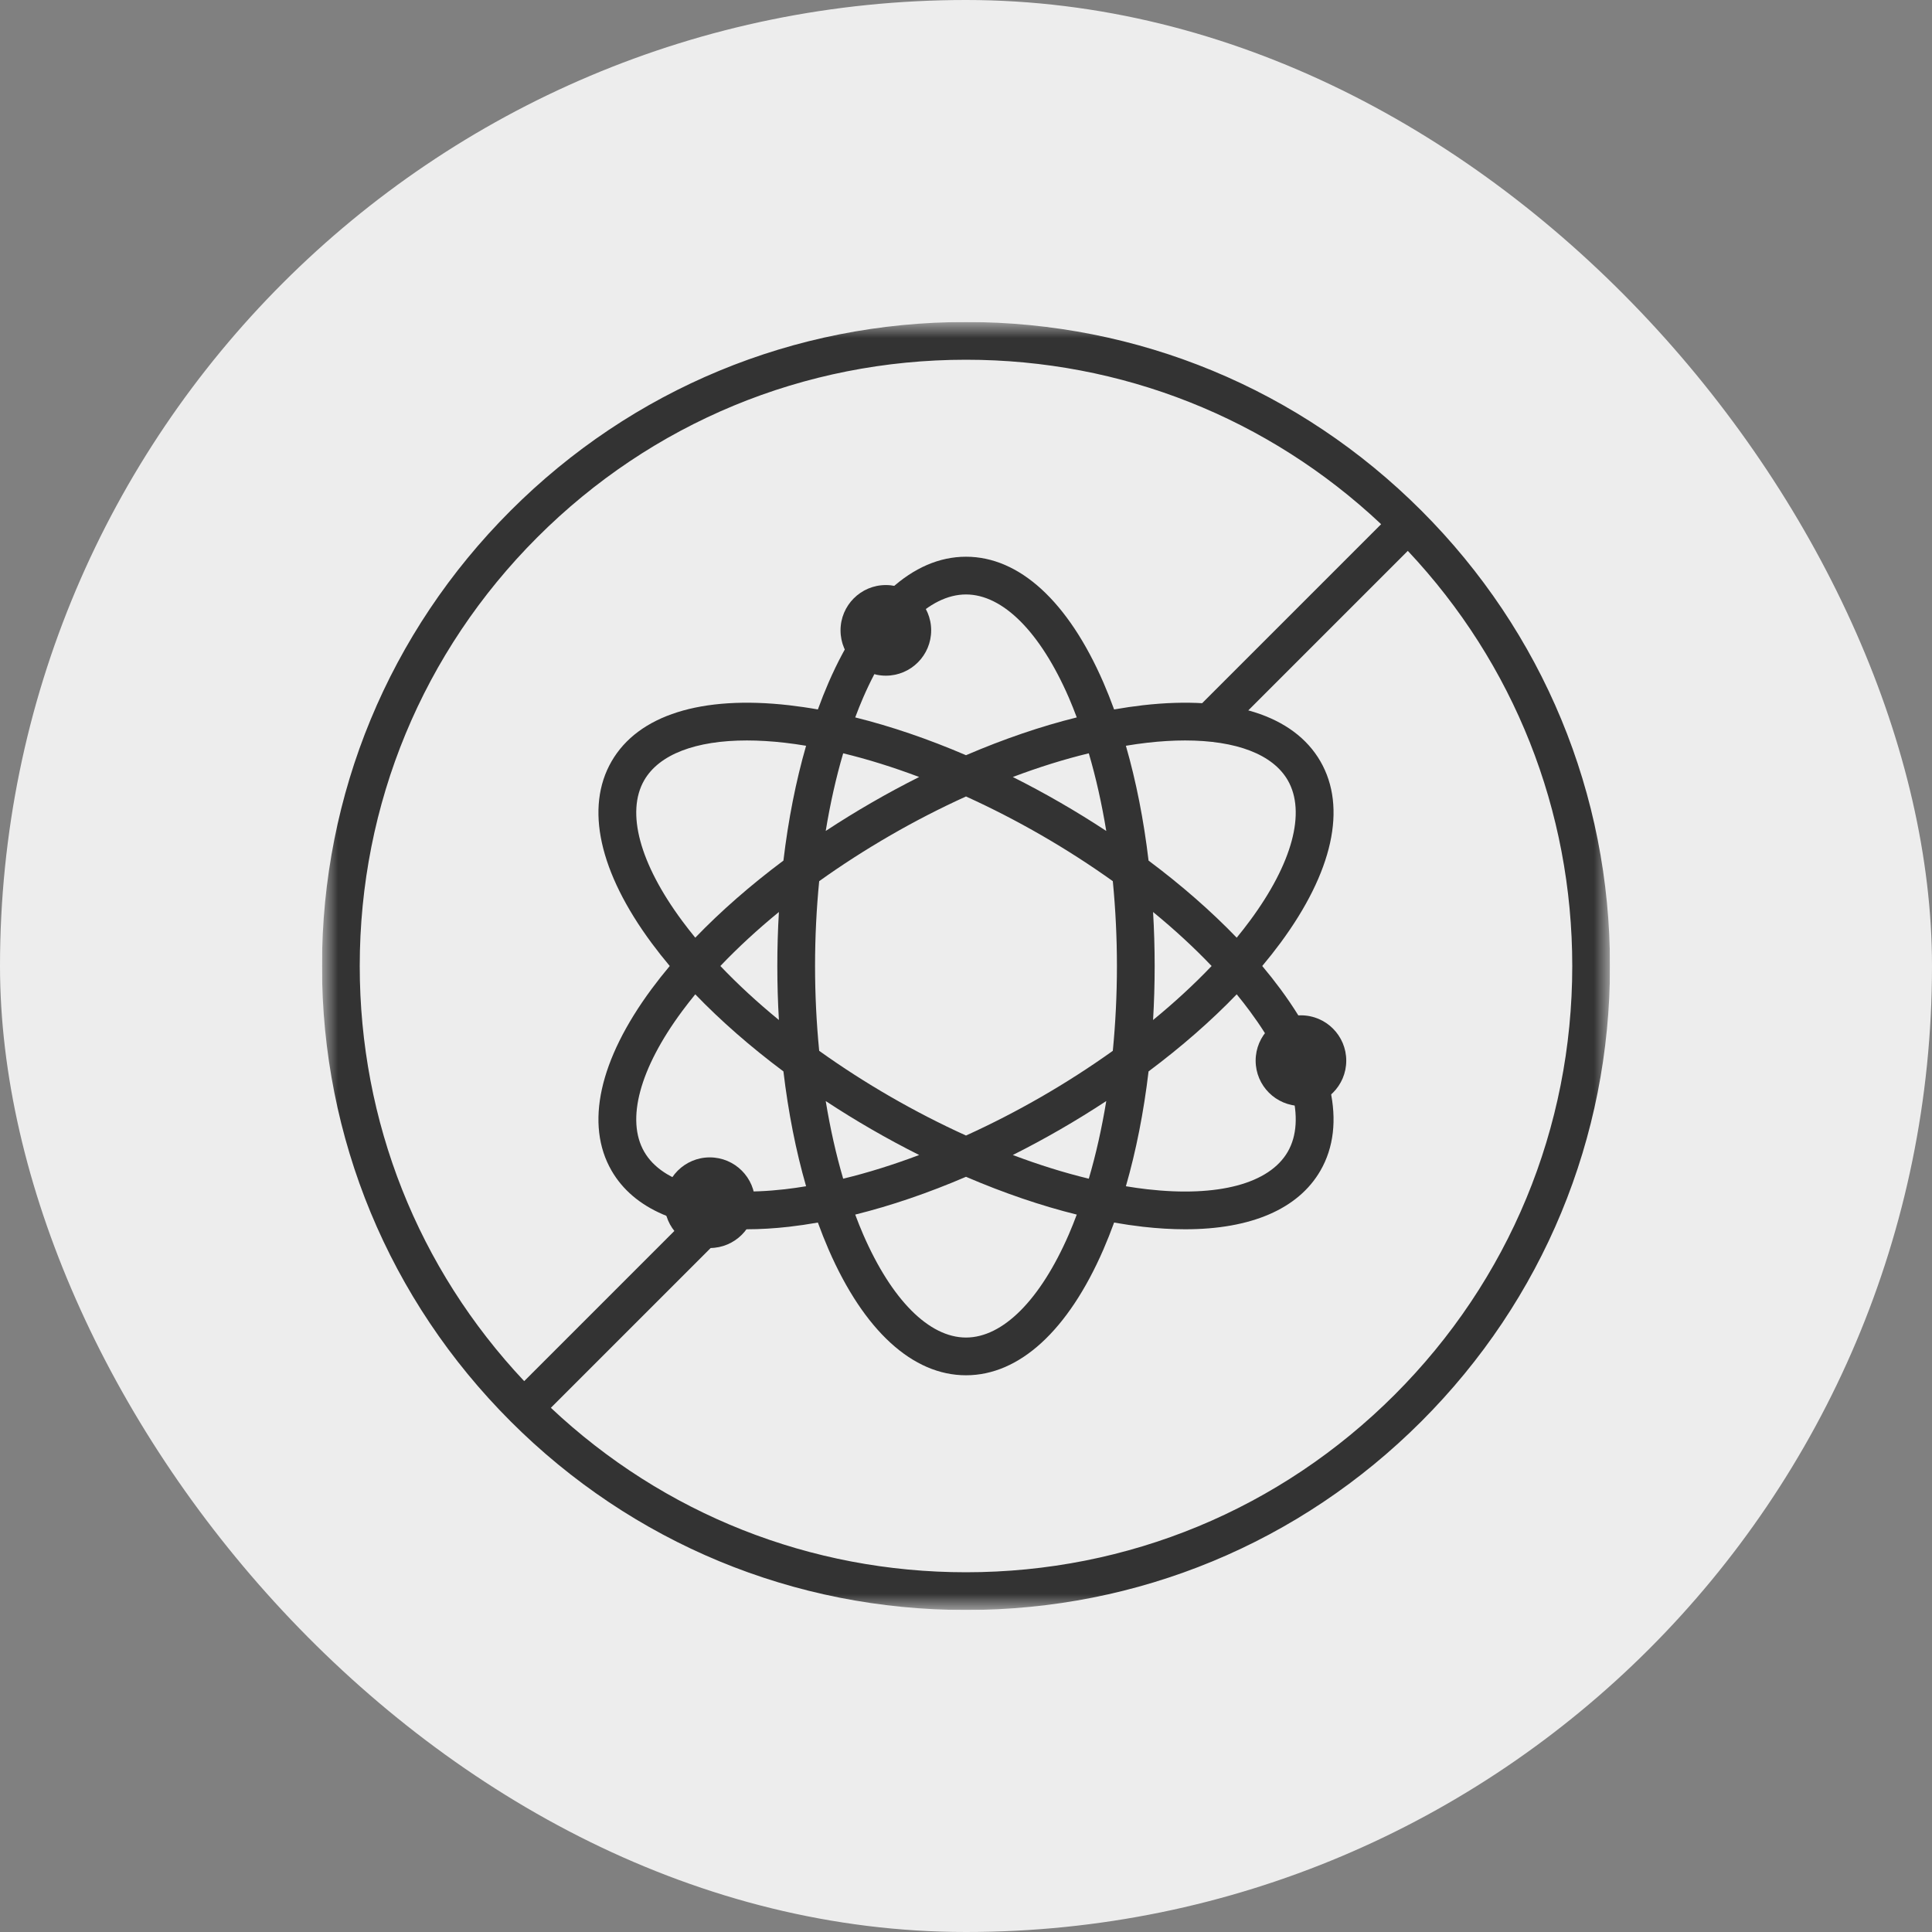
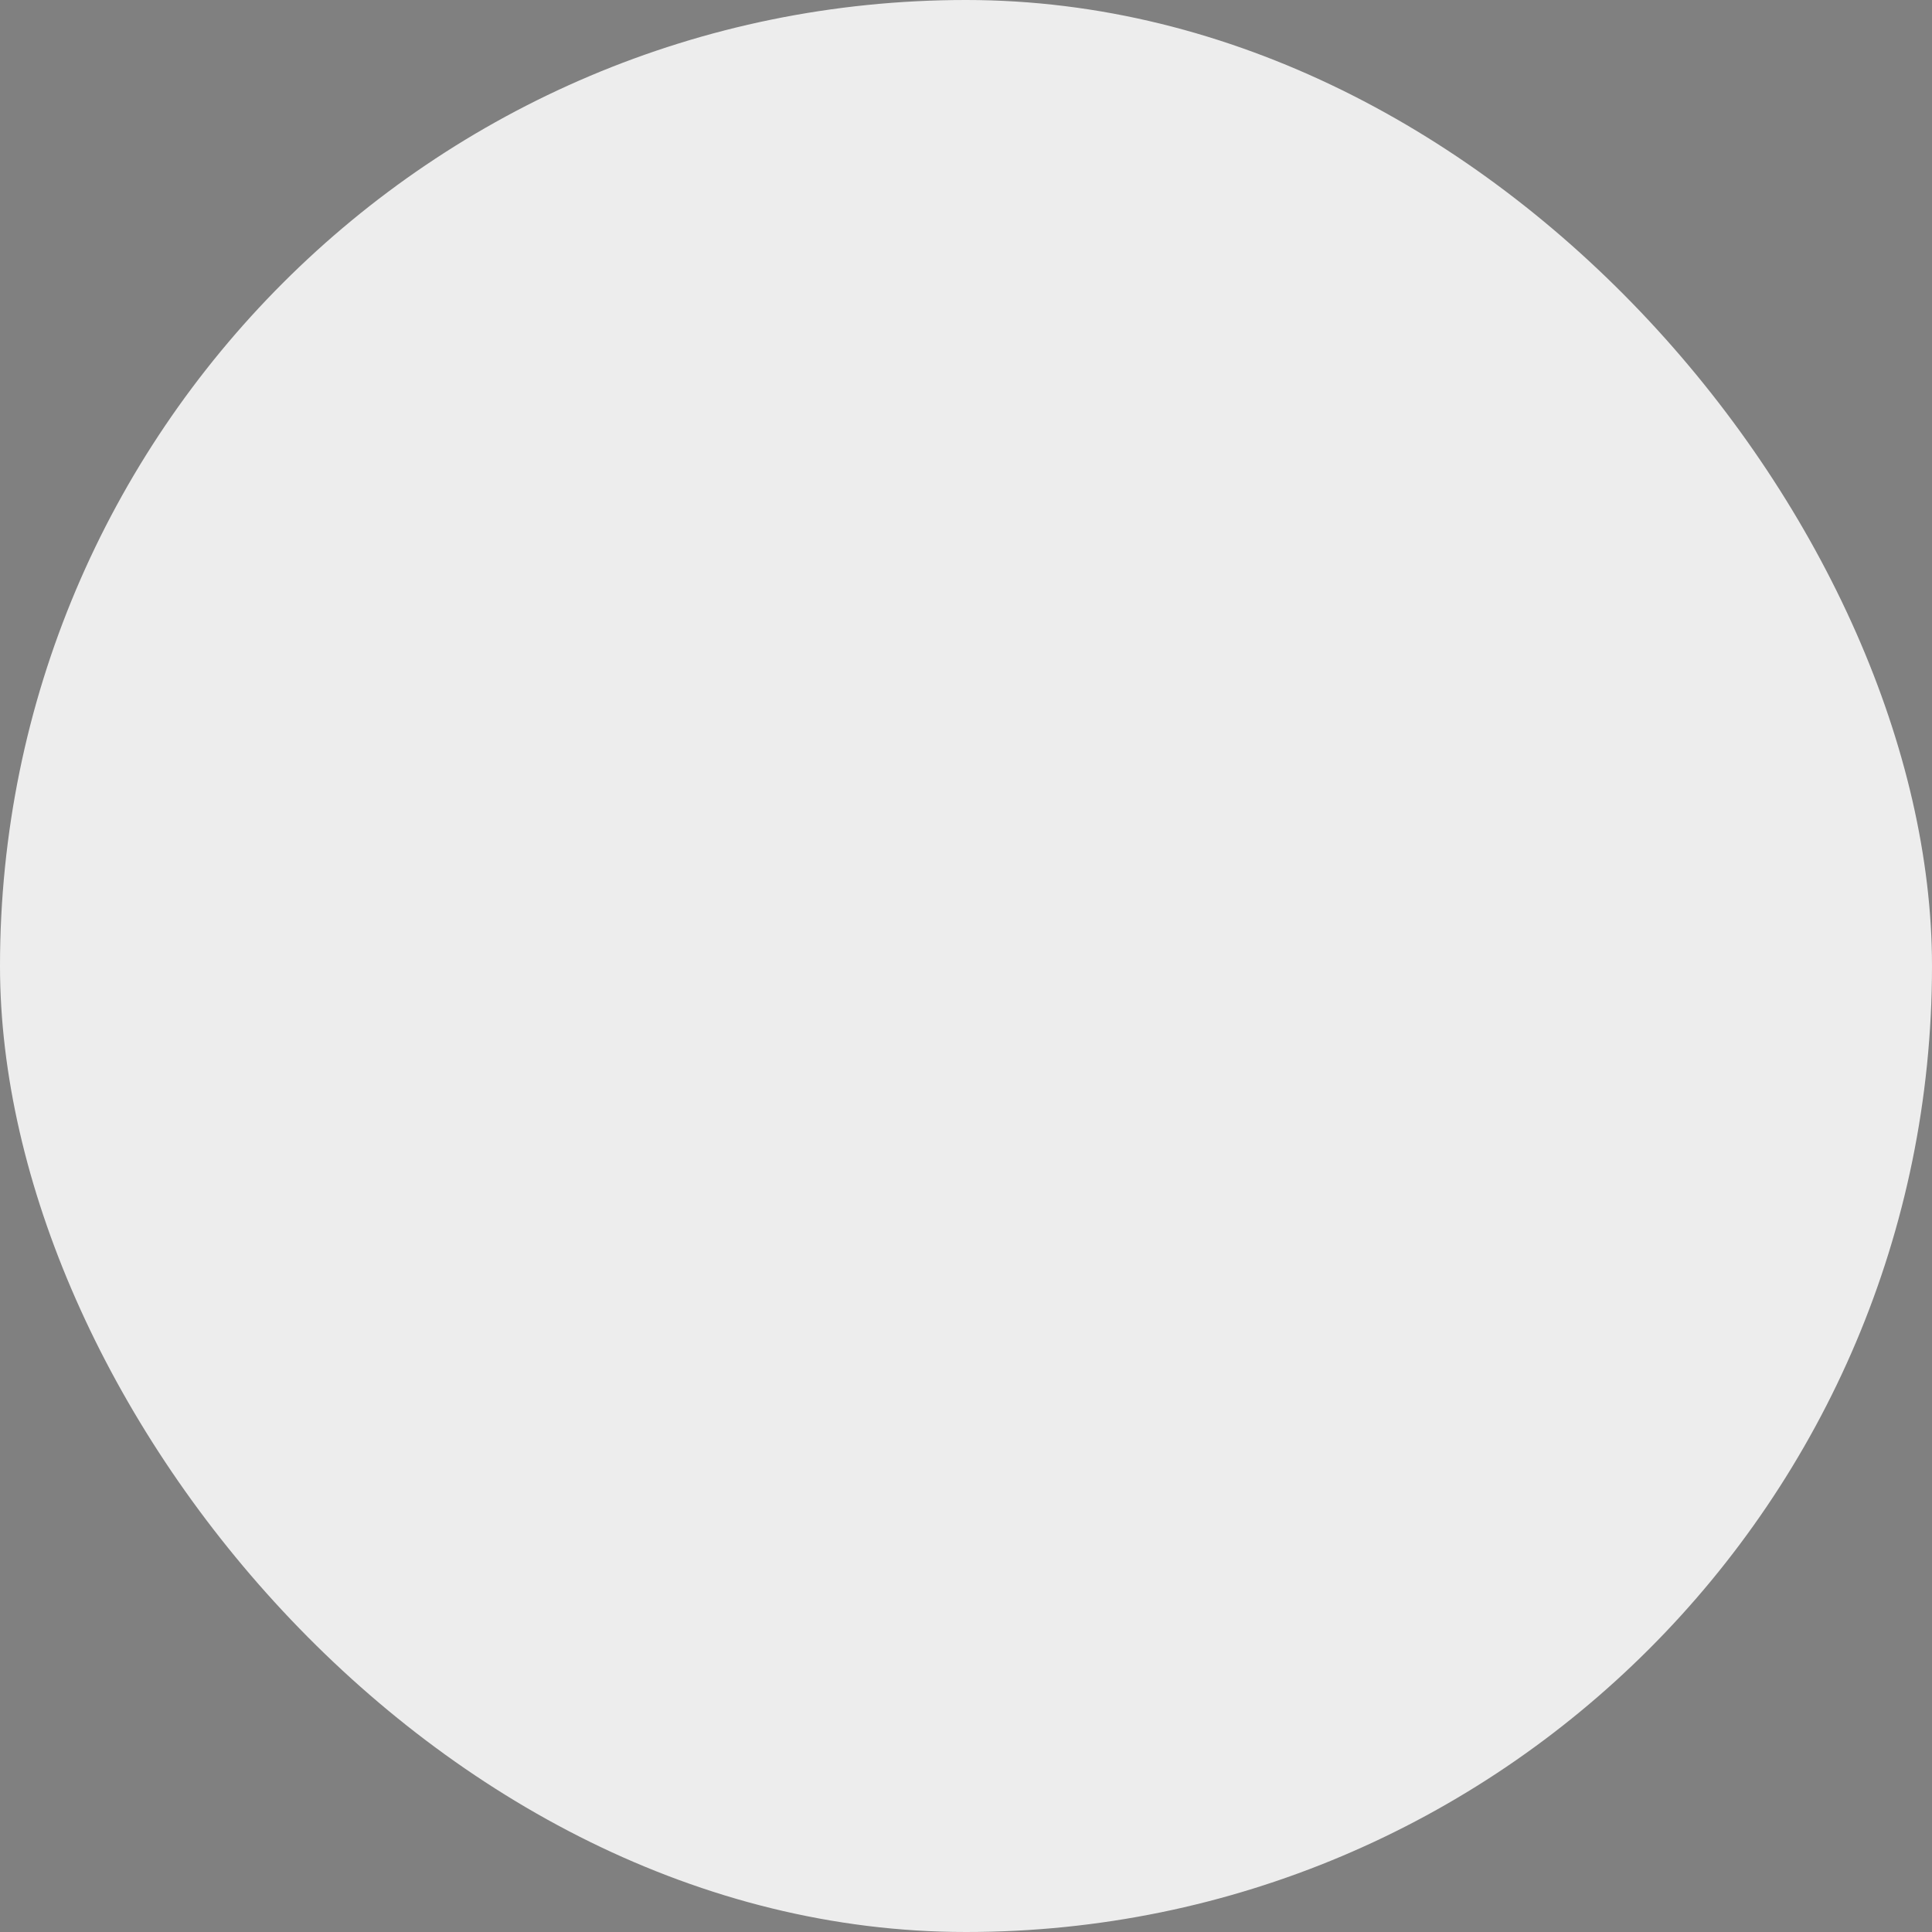
<svg xmlns="http://www.w3.org/2000/svg" width="100" height="100" viewBox="0 0 100 100" fill="none">
  <rect x="0" y="0" width="100" height="100" fill="#808080" stroke="none" />
  <rect width="100" height="100" rx="50" fill="#EDEDED" />
  <g clip-path="url(#clip0_388_3799)">
    <mask id="mask0_388_3799" style="mask-type:luminance" maskUnits="userSpaceOnUse" x="16" y="16" width="68" height="68">
-       <path d="M16.666 16.667H83.333V83.333H16.666V16.667Z" fill="white" />
-     </mask>
+       </mask>
    <g mask="url(#mask0_388_3799)">
      <path d="M72.189 72.189C66.262 78.116 58.382 81.38 50 81.38C41.944 81.38 34.353 78.364 28.513 72.868L37.374 64.007C37.556 63.824 37.657 63.576 37.657 63.317C37.656 63.059 37.553 62.812 37.371 62.629C37.188 62.446 36.941 62.343 36.682 62.343C36.424 62.342 36.176 62.444 35.993 62.626L27.132 71.487C21.636 65.647 18.62 58.056 18.62 50C18.62 41.618 21.884 33.738 27.811 27.811C33.737 21.884 41.618 18.62 50 18.62C58.055 18.62 65.646 21.636 71.487 27.132L62.063 36.556C61.884 36.74 61.784 36.987 61.786 37.244C61.788 37.501 61.891 37.746 62.072 37.928C62.254 38.109 62.499 38.212 62.756 38.214C63.013 38.215 63.26 38.116 63.444 37.937L72.868 28.513C78.364 34.353 81.38 41.945 81.38 50C81.38 58.382 78.116 66.262 72.189 72.189ZM73.57 26.43C67.274 20.134 58.903 16.667 50 16.667C41.096 16.667 32.725 20.134 26.43 26.43C20.134 32.726 16.666 41.096 16.666 50C16.666 58.904 20.134 67.274 26.43 73.57C32.725 79.866 41.096 83.333 50 83.333C58.903 83.333 67.274 79.866 73.57 73.57C79.866 67.274 83.333 58.904 83.333 50C83.333 41.096 79.866 32.726 73.57 26.43Z" fill="#333333" />
      <path d="M66.654 59.615C65.701 61.267 63.047 61.974 59.377 61.556C59.016 61.515 58.648 61.461 58.276 61.4C58.804 59.566 59.199 57.563 59.449 55.456C61.15 54.185 62.687 52.841 64.012 51.466C64.247 51.753 64.475 52.045 64.696 52.343C66.894 55.313 67.607 57.964 66.654 59.615ZM55.319 63.899C53.845 67.287 51.906 69.231 50 69.231C48.093 69.231 46.154 67.287 44.68 63.899C44.535 63.566 44.398 63.22 44.266 62.867C46.118 62.408 48.049 61.748 50 60.911C51.95 61.748 53.881 62.408 55.733 62.867C55.6 63.22 55.464 63.566 55.319 63.899ZM40.622 61.556C36.95 61.974 34.298 61.267 33.345 59.615C32.392 57.964 33.105 55.313 35.303 52.343C35.524 52.045 35.752 51.753 35.987 51.466C37.312 52.841 38.849 54.185 40.55 55.456C40.8 57.563 41.195 59.566 41.723 61.4C41.351 61.461 40.983 61.515 40.622 61.556ZM35.303 47.657C33.105 44.687 32.392 42.036 33.345 40.385C34.119 39.045 36.011 38.326 38.659 38.326C39.274 38.326 39.93 38.365 40.622 38.444C40.983 38.485 41.351 38.539 41.723 38.601C41.195 40.435 40.8 42.437 40.55 44.544C38.849 45.815 37.312 47.159 35.987 48.534C35.752 48.248 35.524 47.955 35.303 47.657ZM44.68 36.101C46.154 32.712 48.093 30.769 50 30.769C51.906 30.769 53.845 32.712 55.319 36.101C55.464 36.434 55.6 36.78 55.733 37.133C53.881 37.592 51.95 38.252 50 39.089C48.049 38.252 46.118 37.592 44.266 37.133C44.398 36.78 44.535 36.434 44.68 36.101ZM59.683 47.205C60.792 48.113 61.808 49.05 62.713 50C61.808 50.95 60.792 51.887 59.683 52.795C59.737 51.876 59.765 50.943 59.765 50C59.765 49.057 59.737 48.124 59.683 47.205ZM52.423 40.217C53.763 39.712 55.081 39.299 56.356 38.991C56.726 40.248 57.028 41.597 57.26 43.01C55.703 41.986 54.088 41.053 52.423 40.217ZM45.117 41.543C44.31 42.008 43.517 42.498 42.739 43.01C42.971 41.597 43.273 40.248 43.643 38.991C44.918 39.299 46.236 39.712 47.576 40.217C46.744 40.635 45.923 41.077 45.117 41.543ZM40.316 52.795C39.207 51.887 38.191 50.95 37.286 50C38.191 49.05 39.207 48.113 40.316 47.205C40.261 48.135 40.234 49.068 40.234 50C40.234 50.943 40.262 51.876 40.316 52.795ZM47.576 59.783C46.236 60.288 44.918 60.701 43.643 61.009C43.273 59.752 42.971 58.403 42.739 56.99C44.295 58.015 45.911 58.947 47.576 59.783ZM57.26 56.99C57.028 58.403 56.726 59.752 56.356 61.009C55.081 60.701 53.763 60.288 52.423 59.783C54.088 58.947 55.703 58.014 57.26 56.99ZM53.906 56.766C52.637 57.498 51.334 58.169 50 58.775C48.666 58.169 47.362 57.498 46.093 56.766C44.825 56.035 43.592 55.242 42.401 54.391C42.258 52.931 42.187 51.466 42.187 50C42.187 48.502 42.261 47.033 42.401 45.609C43.562 44.778 44.798 43.982 46.093 43.234C47.362 42.501 48.666 41.831 50 41.225C51.334 41.831 52.637 42.502 53.906 43.234C55.201 43.982 56.437 44.778 57.599 45.609C57.741 47.069 57.812 48.534 57.812 50C57.812 51.498 57.738 52.967 57.599 54.391C56.407 55.242 55.175 56.034 53.906 56.766ZM59.377 38.444C60.069 38.365 60.725 38.326 61.34 38.326C63.988 38.326 65.88 39.045 66.654 40.385C67.607 42.036 66.894 44.687 64.696 47.657C64.475 47.955 64.247 48.248 64.012 48.534C62.687 47.159 61.15 45.815 59.449 44.544C59.199 42.437 58.804 40.435 58.276 38.601C58.648 38.539 59.016 38.485 59.377 38.444ZM65.333 50C65.656 49.616 65.967 49.222 66.266 48.819C68.987 45.141 69.726 41.799 68.345 39.408C66.965 37.017 63.701 35.986 59.156 36.503C58.669 36.559 58.171 36.632 57.666 36.721C57.495 36.249 57.309 35.782 57.11 35.322C55.285 31.127 52.76 28.816 50 28.816C47.239 28.816 44.714 31.127 42.889 35.322C42.69 35.782 42.504 36.249 42.333 36.721C41.839 36.633 41.342 36.561 40.843 36.503C36.297 35.986 33.034 37.017 31.654 39.408C30.274 41.799 31.012 45.141 33.733 48.819C34.032 49.222 34.343 49.616 34.666 50C34.343 50.384 34.032 50.778 33.733 51.181C31.012 54.859 30.274 58.201 31.654 60.592C32.801 62.579 35.249 63.627 38.654 63.627C39.345 63.627 40.076 63.584 40.843 63.497C41.331 63.441 41.828 63.368 42.333 63.279C42.504 63.751 42.69 64.218 42.889 64.678C44.714 68.874 47.239 71.184 50 71.184C52.76 71.184 55.285 68.874 57.11 64.678C57.309 64.218 57.495 63.751 57.666 63.279C58.16 63.367 58.657 63.439 59.156 63.497C59.923 63.584 60.654 63.627 61.345 63.627C64.749 63.627 67.198 62.579 68.345 60.592C69.726 58.201 68.987 54.859 66.266 51.181C65.967 50.778 65.656 50.384 65.333 50Z" fill="#333333" />
-       <path d="M48.197 32.627C48.197 33.922 47.147 34.973 45.851 34.973C44.556 34.973 43.506 33.922 43.506 32.627C43.506 31.332 44.556 30.282 45.851 30.282C47.147 30.282 48.197 31.332 48.197 32.627Z" fill="#333333" />
-       <path d="M69.682 54.899C69.682 56.194 68.632 57.244 67.337 57.244C66.042 57.244 64.992 56.194 64.992 54.899C64.992 53.604 66.042 52.553 67.337 52.553C68.632 52.553 69.682 53.604 69.682 54.899Z" fill="#333333" />
-       <path d="M39.083 62.252C39.083 63.547 38.033 64.597 36.738 64.597C35.443 64.597 34.393 63.547 34.393 62.252C34.393 60.956 35.443 59.906 36.738 59.906C38.033 59.906 39.083 60.956 39.083 62.252Z" fill="#333333" />
    </g>
  </g>
  <defs>
    <clipPath id="clip0_388_3799">
-       <rect width="66.667" height="66.667" fill="white" transform="translate(16.666 16.667)" />
-     </clipPath>
+       </clipPath>
  </defs>
</svg>